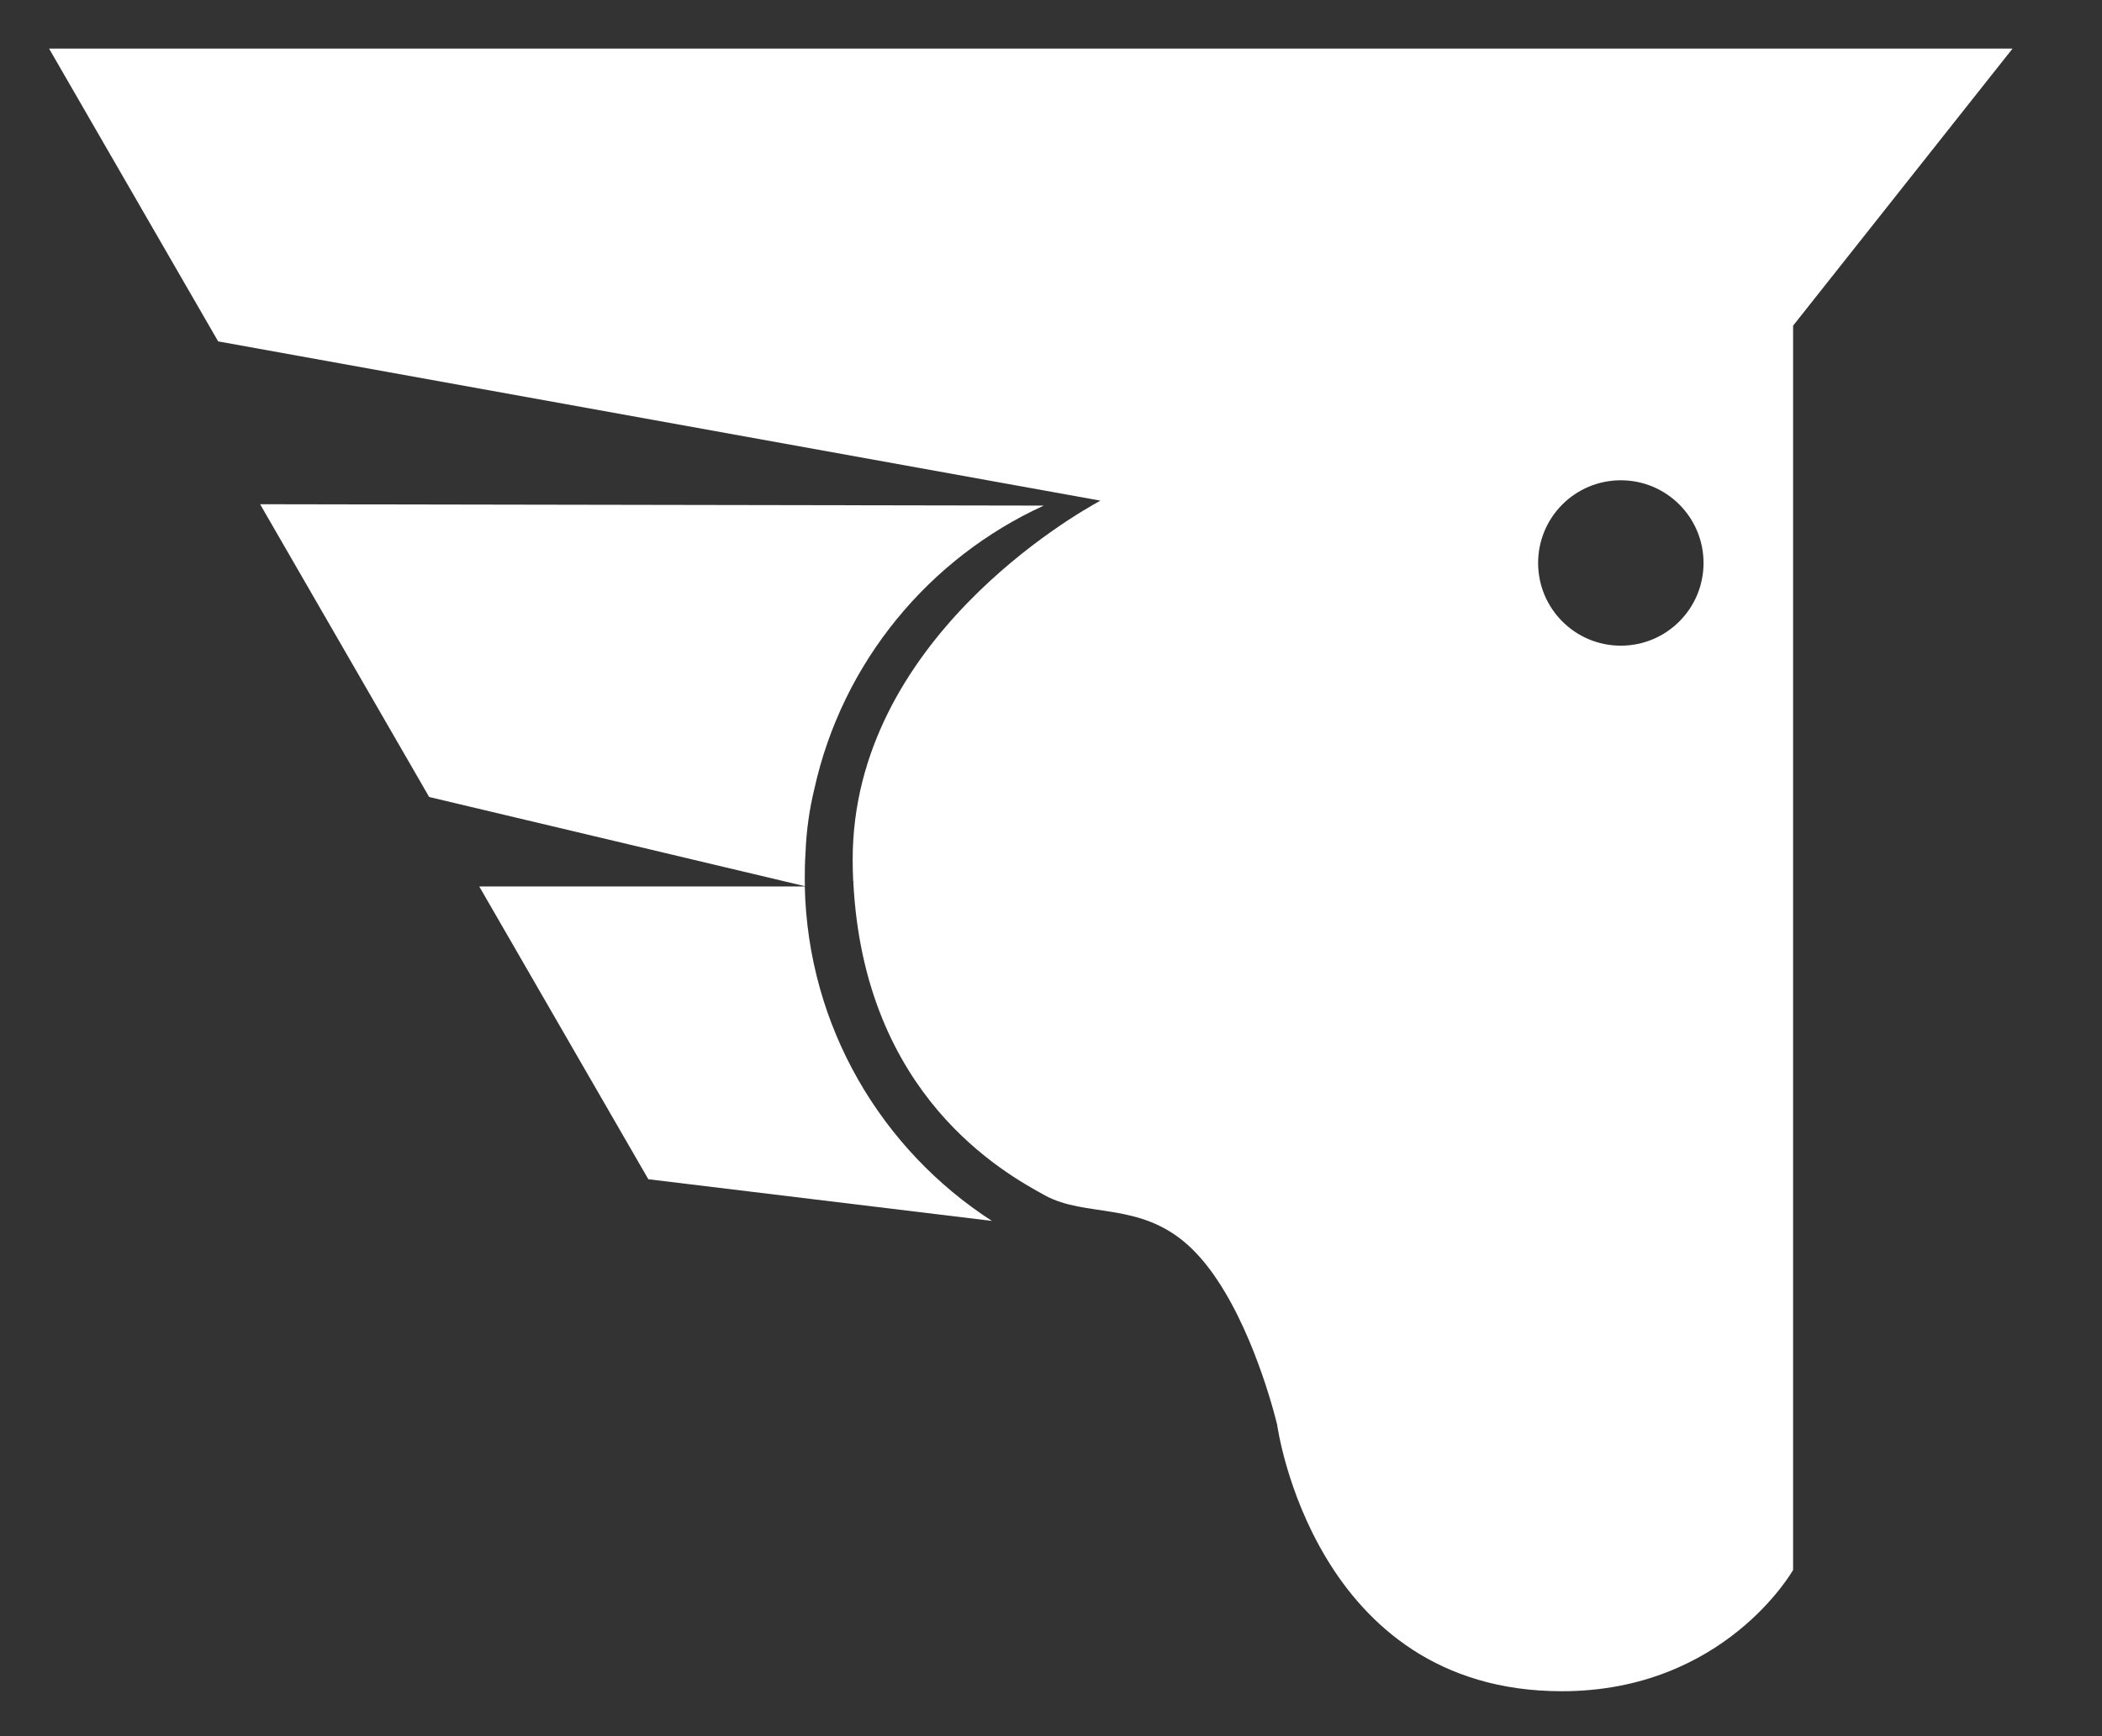
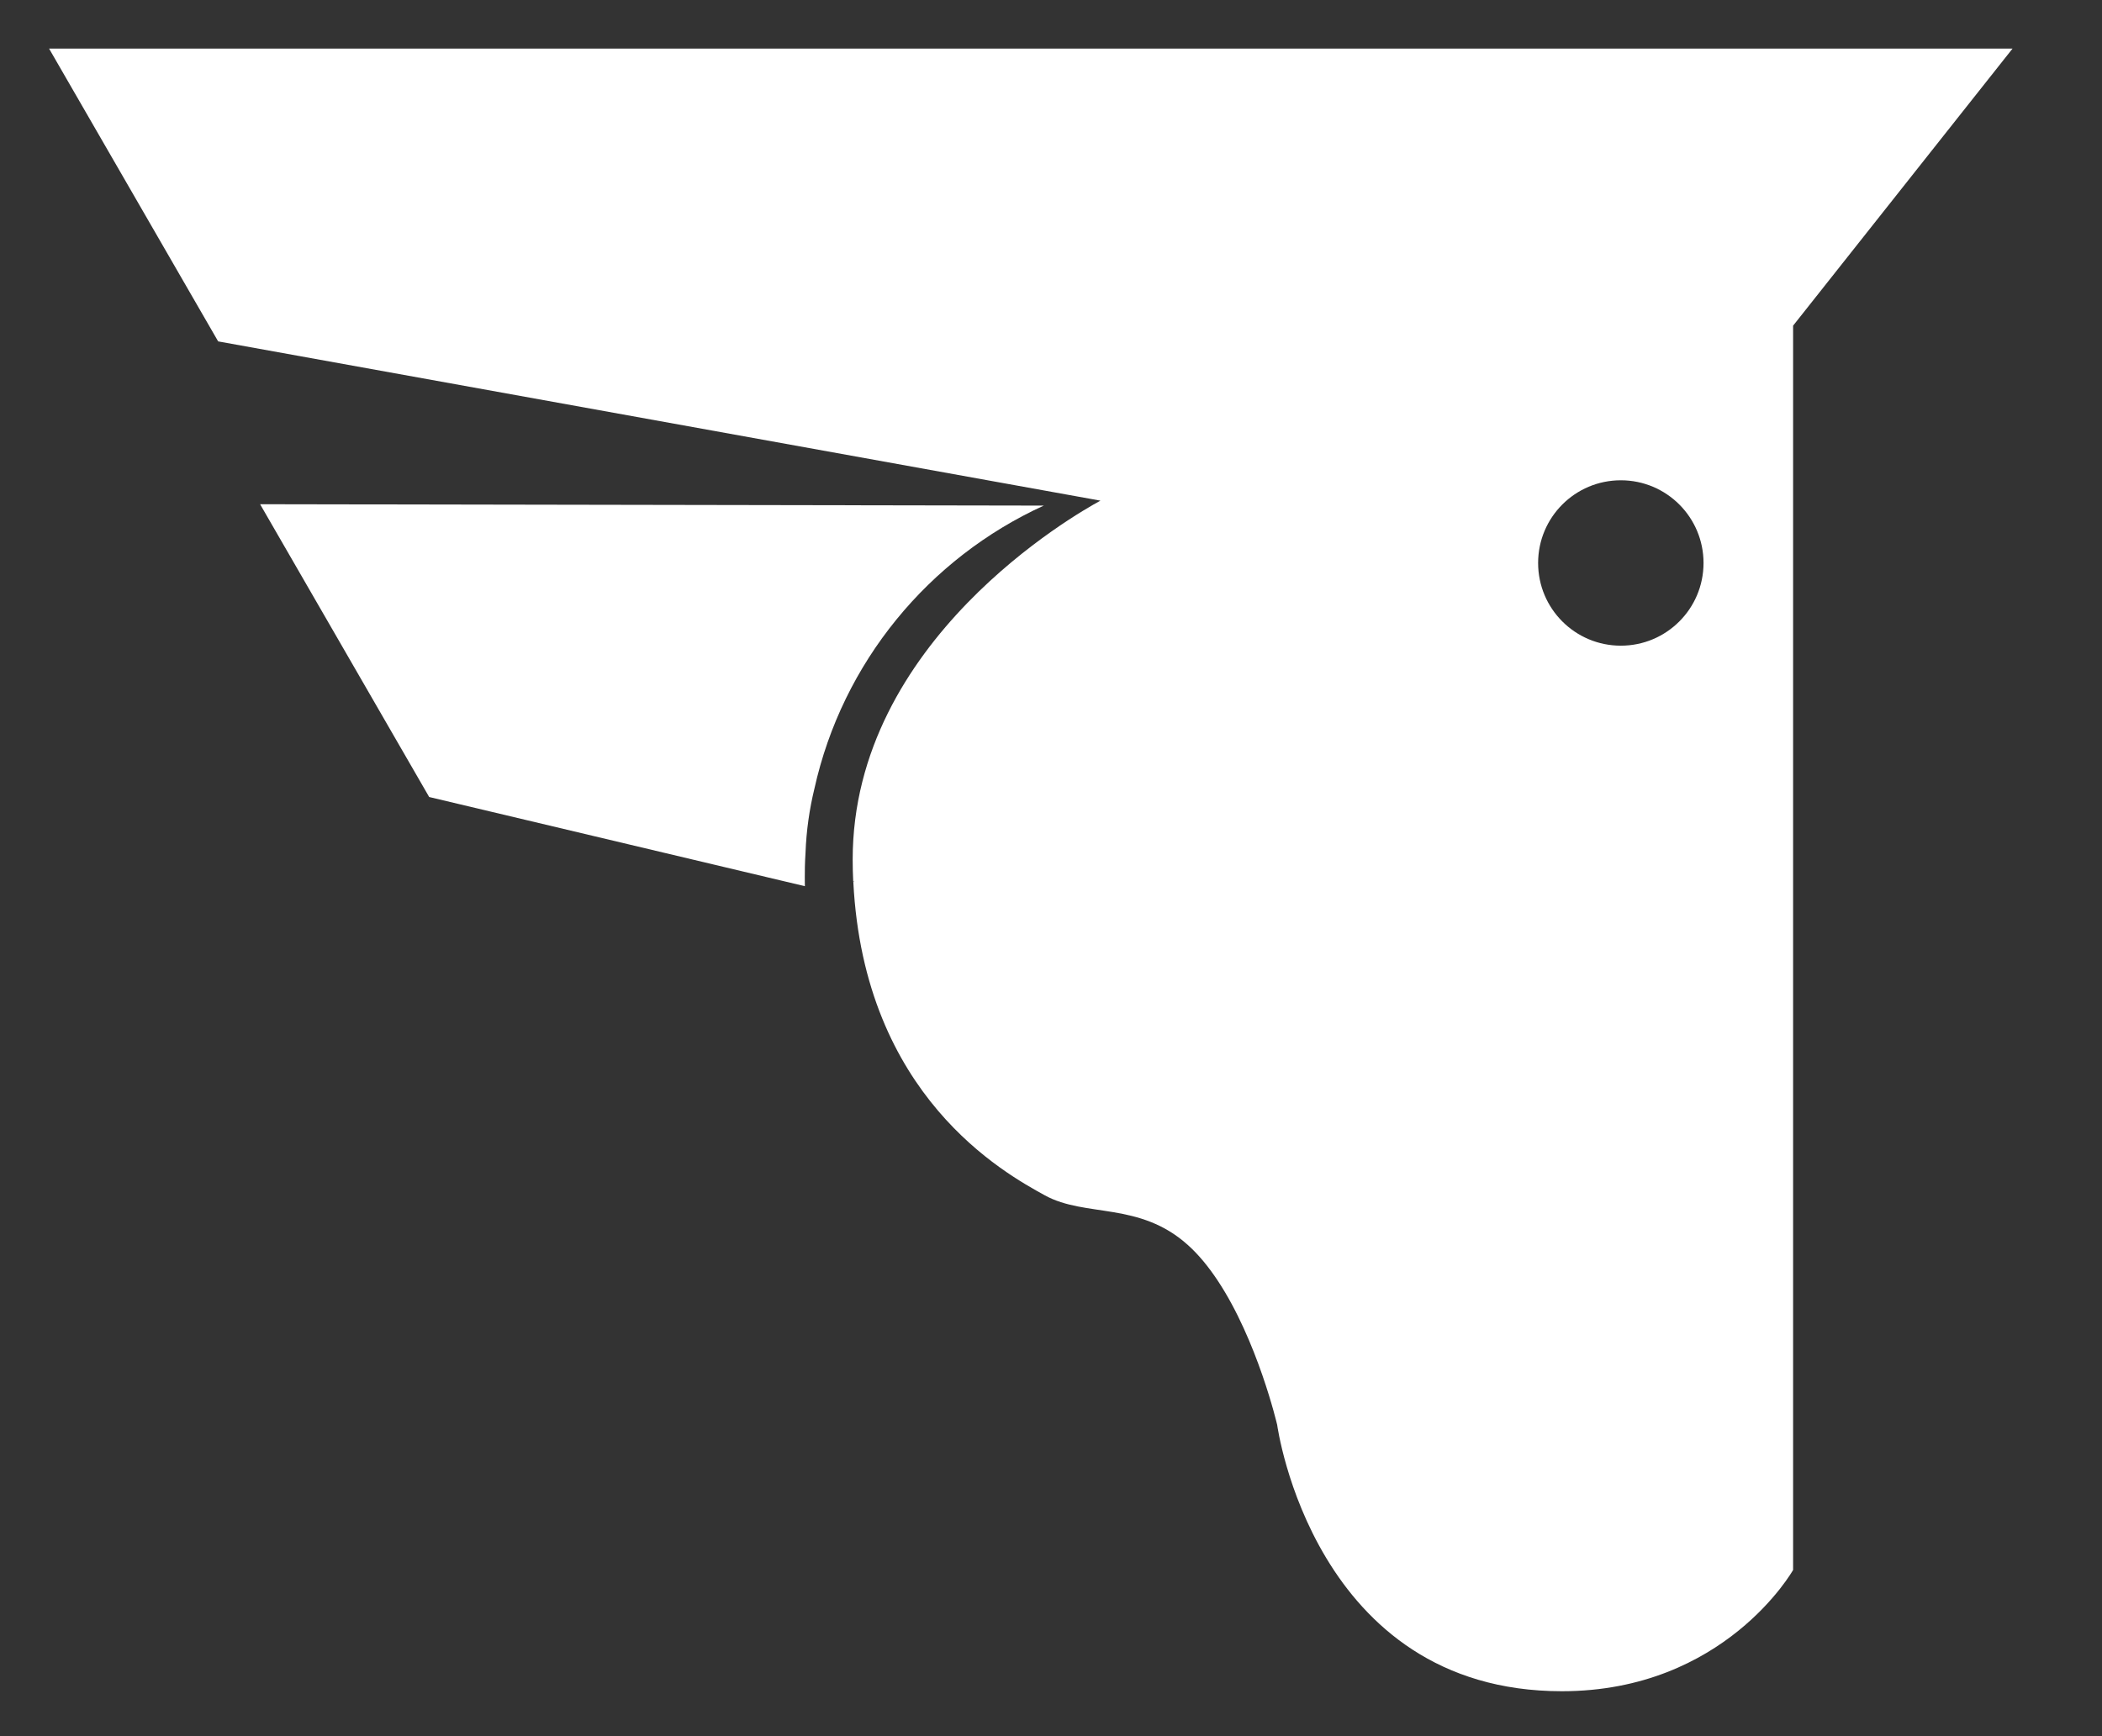
<svg xmlns="http://www.w3.org/2000/svg" width="23" height="19" view-box="0 0 23 19" fill="none" class="h-full w-auto">
  <rect width="100%" height="100%" fill="#333333" stroke="none" />
  <path fill-rule="evenodd" clip-rule="evenodd" d="M10.377 0.532H10.607H22.021L19.62 3.564V17.181C19.62 17.181 18.872 18.508 17.09 18.508C14.369 18.508 13.975 15.594 13.975 15.594C13.975 15.594 13.76 14.668 13.32 14.008C13.224 13.864 13.117 13.732 12.999 13.626C12.468 13.147 11.879 13.326 11.434 13.082C10.99 12.838 9.455 11.996 9.337 9.651H9.353L9.336 9.647C9.332 9.569 9.33 9.488 9.33 9.406C9.33 7.012 11.771 5.625 12.041 5.479L11.959 5.464L2.387 3.736L0.537 0.532H10.377ZM18.64 6.161C18.64 6.661 18.235 7.066 17.735 7.066C17.235 7.066 16.83 6.661 16.83 6.161C16.83 5.661 17.235 5.256 17.735 5.256C18.235 5.256 18.64 5.661 18.64 6.161Z" fill="white" />
  <path fill-rule="evenodd" clip-rule="evenodd" d="M8.911 8.632C9.217 7.25 10.162 6.108 11.421 5.533L2.846 5.518L4.696 8.722L8.807 9.698C8.806 9.681 8.806 9.664 8.806 9.646C8.806 9.632 8.806 9.617 8.806 9.603C8.806 9.564 8.806 9.524 8.807 9.486C8.808 9.434 8.811 9.383 8.814 9.332C8.823 9.088 8.857 8.854 8.911 8.632ZM8.811 9.46C8.811 9.485 8.812 9.51 8.812 9.534C8.812 9.555 8.813 9.576 8.813 9.597C8.814 9.631 8.816 9.664 8.817 9.697C8.816 9.678 8.815 9.658 8.815 9.638C8.814 9.624 8.814 9.611 8.813 9.597C8.812 9.552 8.811 9.506 8.811 9.46Z" fill="white" />
-   <path fill-rule="evenodd" clip-rule="evenodd" d="M5.244 9.701L7.094 12.905L10.853 13.361C9.646 12.581 8.839 11.236 8.806 9.701H5.244Z" fill="white" />
</svg>